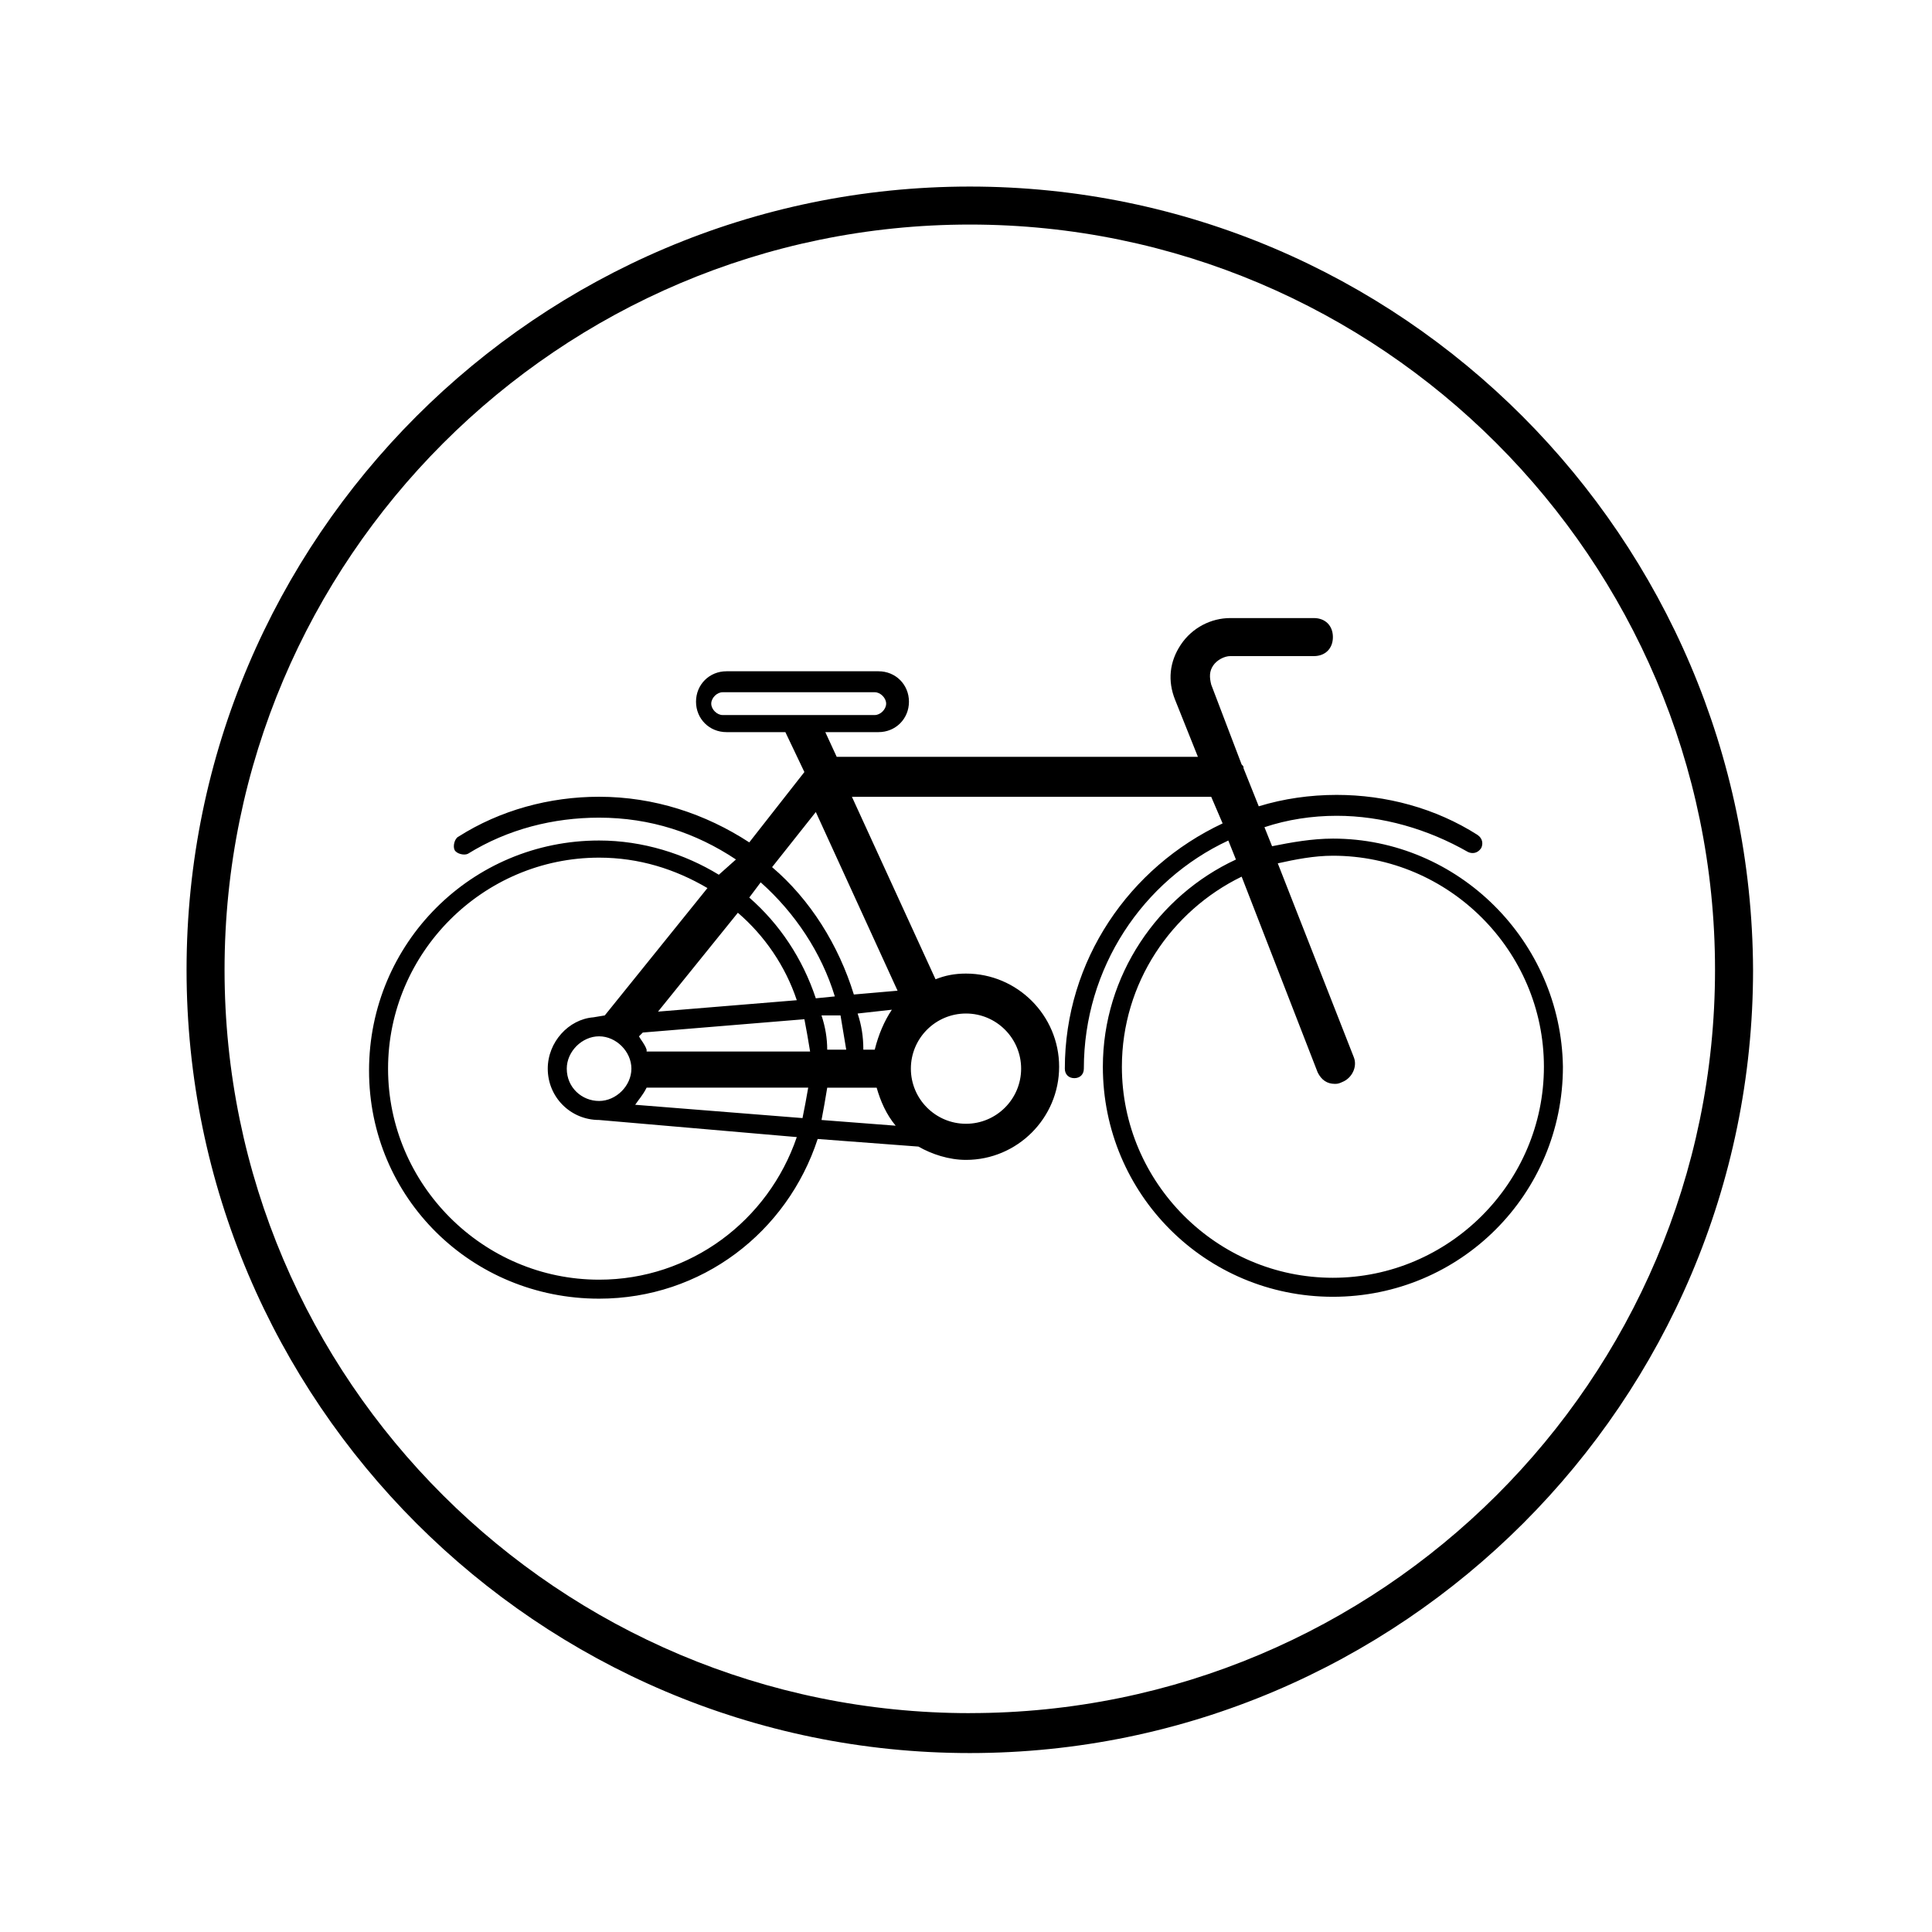
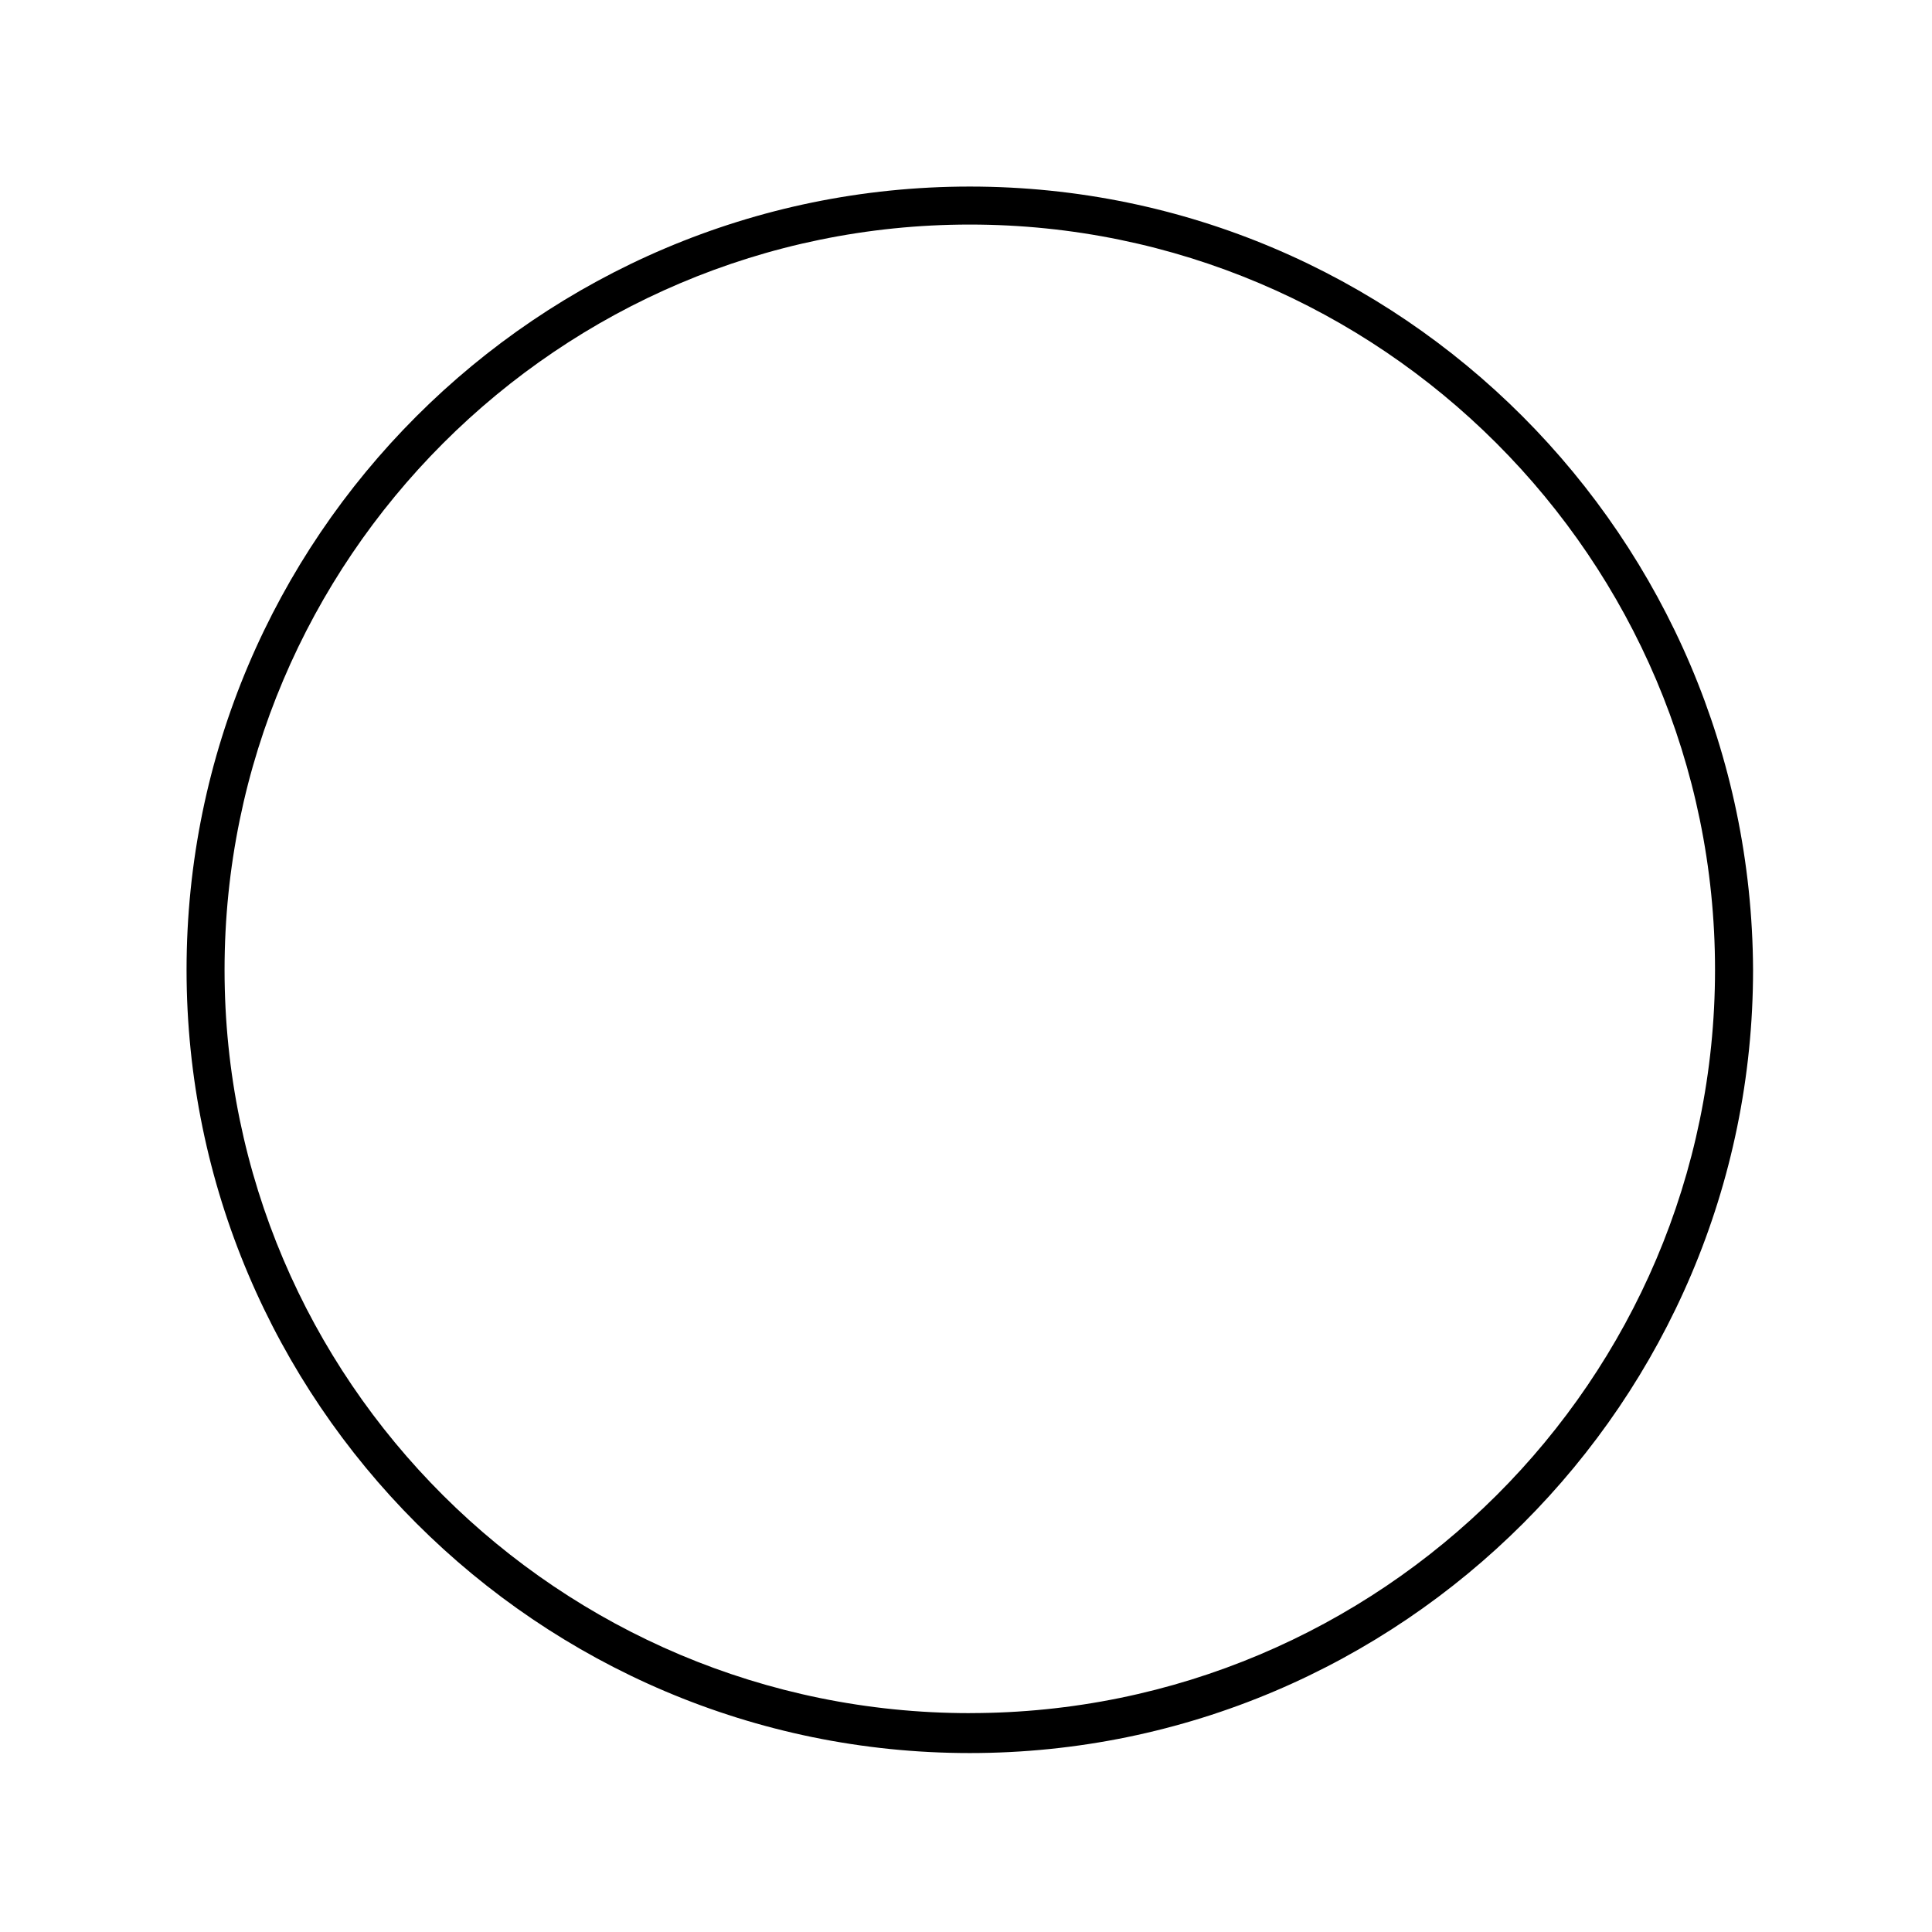
<svg xmlns="http://www.w3.org/2000/svg" fill="#000000" width="800px" height="800px" version="1.1" viewBox="144 144 512 512">
  <g>
-     <path d="m497.23 366.24c-5.543 0-11.082 1.008-16.121 2.016l-2.016-5.039c6.047-2.016 12.594-3.023 19.145-3.023 12.09 0 24.184 3.527 34.762 9.574 1.008 0.504 2.519 0.504 3.527-1.008 0.504-1.008 0.504-2.519-1.008-3.527-11.082-7.055-24.184-10.578-37.281-10.578-7.055 0-14.105 1.008-20.656 3.023l-4.031-10.078c0-0.504 0-0.504-0.504-1.008l-8.062-21.16c-0.504-2.016-0.504-3.527 0.504-5.039 1.008-1.512 3.023-2.519 4.535-2.519h22.168c3.023 0 5.039-2.016 5.039-5.039 0-3.023-2.016-5.039-5.039-5.039h-22.168c-5.039 0-10.078 2.519-13.098 7.055-3.023 4.535-3.527 9.574-1.512 14.609l6.047 15.113h-95.723l-3.023-6.551h14.105c4.535 0 8.062-3.527 8.062-8.062 0-4.535-3.527-8.062-8.062-8.062h-40.305c-4.535 0-8.062 3.527-8.062 8.062 0 4.535 3.527 8.062 8.062 8.062h15.617l5.039 10.578-14.609 18.641c-11.586-7.559-25.191-12.09-39.801-12.09-13.098 0-26.199 3.527-37.281 10.578-1.008 0.504-1.512 2.519-1.008 3.527 0.504 1.008 2.519 1.512 3.527 1.008 10.578-6.551 22.672-9.574 34.762-9.574 13.602 0 25.695 4.031 36.273 11.082l-4.535 4.043c-9.07-5.543-20.152-9.07-31.738-9.07-33.754 0-60.961 27.207-60.961 60.961-0.004 33.758 27.203 60.457 60.957 60.457 27.207 0 49.879-17.633 57.938-42.32l26.703 2.016c3.527 2.016 8.062 3.527 12.594 3.527 13.602 0 24.688-11.082 24.688-24.688 0-13.602-11.082-24.688-24.688-24.688-3.023 0-5.543 0.504-8.062 1.512l-22.164-48.363h95.219l3.023 7.055c-24.688 11.586-41.816 36.273-41.816 64.992 0 1.512 1.008 2.519 2.519 2.519 1.512 0 2.519-1.008 2.519-2.519 0-26.703 15.617-49.879 38.289-60.457l2.016 5.039c-20.656 9.574-35.266 30.73-35.266 54.914 0 33.754 27.207 60.961 60.961 60.961s60.961-27.207 60.961-60.961c-0.504-33.254-27.711-60.461-60.961-60.461zm-161.72-32.746c-1.512 0-3.023-1.512-3.023-3.023 0-1.512 1.512-3.023 3.023-3.023h40.305c1.512 0 3.023 1.512 3.023 3.023 0 1.512-1.512 3.023-3.023 3.023zm4.031 52.395c7.055 6.047 12.594 14.105 15.617 23.176l-36.777 3.023zm-36.781 97.238c-30.73 0-55.922-25.191-55.922-55.922s25.191-55.922 55.922-55.922c10.578 0 20.152 3.023 28.719 8.062l-27.207 33.75-3.023 0.504c-6.547 0.504-12.09 6.551-12.09 13.602 0 7.559 6.047 13.602 13.602 13.602l52.398 4.535c-7.559 22.168-28.215 37.789-52.398 37.789zm8.566-55.926c0 4.535-4.031 8.566-8.566 8.566-4.531 0-8.562-3.527-8.562-8.566 0-4.535 4.031-8.566 8.566-8.566 4.531 0.004 8.562 4.035 8.562 8.566zm45.344 13.102-44.336-3.527c1.008-1.512 2.016-2.519 3.023-4.535h42.824c-0.504 3.023-1.008 5.543-1.512 8.062zm-41.312-18.137c-0.504-1.512-1.512-2.519-2.016-3.527l1.008-1.008 42.824-3.527c0.504 2.519 1.008 5.543 1.512 8.566h-43.328zm44.84-13.605c-3.527-10.578-9.574-19.648-17.633-26.703l3.023-4.031c9.07 8.062 16.121 18.641 19.648 30.23zm6.547 4.535c0.504 3.023 1.008 6.047 1.512 9.07h-5.039c0-3.023-0.504-6.047-1.512-9.07zm-5.035 27.711c0.504-2.519 1.008-5.543 1.512-8.566h13.098c1.008 3.527 2.519 7.055 5.039 10.078zm14.105-18.641h-3.023c0-3.527-0.504-6.551-1.512-9.574l9.07-1.008c-2.016 3.023-3.527 6.551-4.535 10.582zm24.184-9.574c8.062 0 14.609 6.551 14.609 14.609 0 8.062-6.551 14.609-14.609 14.609-8.062 0-14.609-6.551-14.609-14.609-0.004-8.059 6.547-14.609 14.609-14.609zm-18.137-6.047-11.586 1.008c-4.031-13.098-11.586-25.191-21.664-33.754l11.586-14.609zm115.37 76.078c-30.73 0-55.922-25.191-55.922-55.922 0-22.168 13.098-41.312 31.738-50.383l20.152 51.891c1.008 2.016 2.519 3.023 4.535 3.023 0.504 0 1.008 0 2.016-0.504 2.519-1.008 4.031-4.031 3.023-6.551l-20.152-51.387c4.535-1.008 9.574-2.016 14.609-2.016 30.73 0 55.922 25.191 55.922 55.922 0 30.734-25.191 55.926-55.922 55.926z" />
    <path d="m401.01 193.44c-114.37 0-207.57 93.203-207.57 207.57 0 114.36 93.203 207.57 207.57 207.57 114.36 0 207.57-93.203 207.57-207.57-0.508-114.37-93.207-207.57-207.57-207.57zm0 404.56c-108.82 0-197.5-88.168-197.5-196.99 0-108.82 88.672-197.5 197.5-197.5 108.82 0 197.49 88.672 197.49 197.49 0 108.82-88.672 196.99-197.49 196.99z" />
  </g>
</svg>